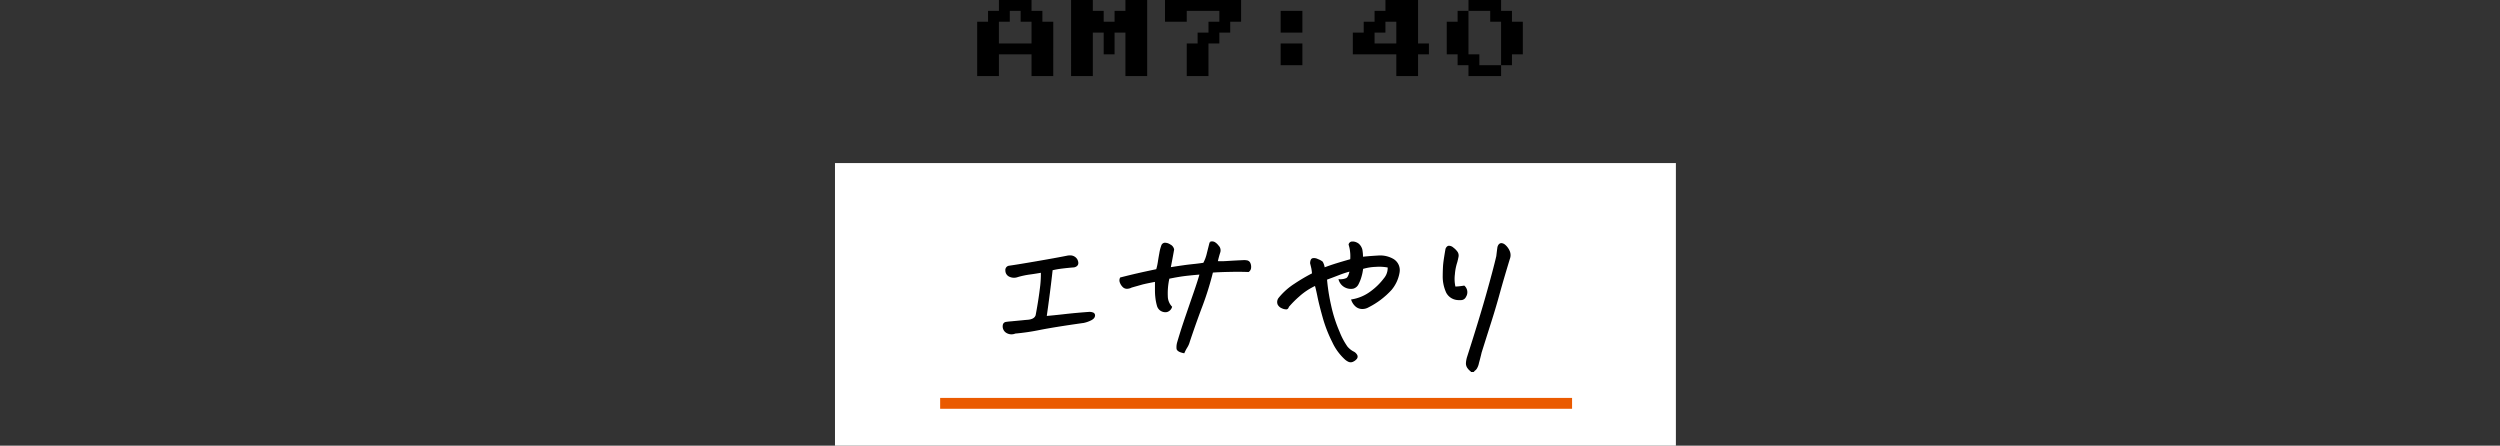
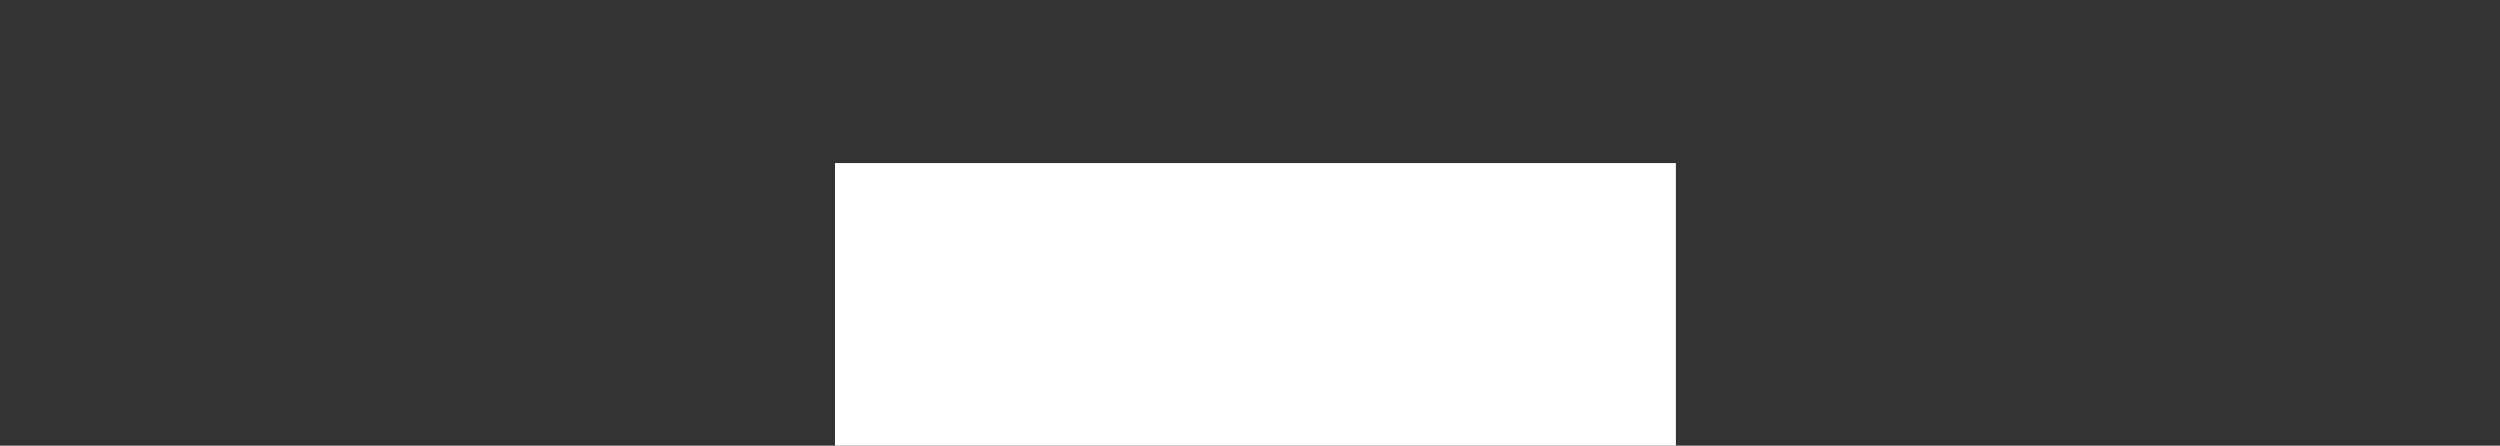
<svg xmlns="http://www.w3.org/2000/svg" width="460" height="82" viewBox="0 0 460 82">
  <rect x="0" y="0" width="460" height="82" fill="#333333" stroke="none" />
  <g id="グループ_5847" data-name="グループ 5847" transform="translate(20646 -2867.293)">
-     <path id="パス_1281" data-name="パス 1281" d="M-51.2-2V-12h2v-2h2v-2h6v2h2v2h2V-2h-4V-6h-6v4Zm4-6h6v-4h-2v-2h-2v2h-2Zm13.28,6V-16h4v2h2v2h2v-2h2v-2h4V-2h-4v-8h-2v4h-2v-4h-2v8Zm21.28,0V-8h2v-2h2v-2h2v-2h-6v2h-4v-4h14v4h-2v2h-2v2h-2v6ZM4.64-10v-4h4v4Zm0,6V-8h4v4ZM25.92-2V-6h-8v-4h2v-2h2v-2h2v-2h6v8h2v2h-2v4Zm-4-6h4v-4h-2v2h-2ZM39.2-2V-4h-2V-6h-2v-6h2v-2h2v-2h6v2h2v2h2v6h-2v2h-2v2Zm2-2h4v-8h-2v-2h-4v8h2Z" transform="translate(-20415 2883.292)" />
    <path id="パス_1282" data-name="パス 1282" d="M0,0H154.727V52H0Z" transform="translate(-20492.363 2897.292)" fill="#fff" />
-     <path id="パス_1283" data-name="パス 1283" d="M-37.329-13.184q-.469,4.219-1.113,8.7,1.406-.117,3.472-.352t4.5-.41a1.756,1.756,0,0,1,.7.117.413.413,0,0,1,.22.483q-.044.366-.6.659a5.471,5.471,0,0,1-1.318.469q-5.391.762-8.057,1.289a39.89,39.89,0,0,1-4.57.674,1.664,1.664,0,0,1-1.6-.146,1.239,1.239,0,0,1-.513-1.26.517.517,0,0,1,.439-.439q.352-.059.85-.1t2.93-.278q1.523-.059,1.816-.967.5-2.637.762-4.775a20.153,20.153,0,0,0,.205-3.252q-1.113.205-2.212.352a15.151,15.151,0,0,0-2.212.469,1.843,1.843,0,0,1-1.406-.029,1.088,1.088,0,0,1-.7-1.025.651.651,0,0,1,.5-.732q1.318-.176,5.142-.835t5.7-1.04a2.7,2.7,0,0,1,.381-.029,1.362,1.362,0,0,1,1.23.645q.5,1.025-.469,1.26-1.143.088-2.2.22A15.944,15.944,0,0,0-37.329-13.184ZM-13.058,2.051q-1.143-.234-1.187-.718a3.012,3.012,0,0,1,.1-1.04q.146-.527.571-1.89T-12.5-4.849q.645-1.89,1.406-4.087t1.113-3.486q-.85.059-2.373.22t-3.486.571a12.581,12.581,0,0,0-.308,3.354A2.951,2.951,0,0,0-15.373-6.3a1.2,1.2,0,0,1-.82.791,1.467,1.467,0,0,1-.967-.161,1.431,1.431,0,0,1-.674-.835,8.9,8.9,0,0,1-.278-1.318,12.151,12.151,0,0,1-.1-1.67V-11.1q-1.992.381-2.563.542l-1.919.542a1.785,1.785,0,0,1-.791.22.933.933,0,0,1-.718-.293,2.05,2.05,0,0,1-.469-.732.932.932,0,0,1,.015-.776q1.729-.439,3.135-.762t3.516-.762a10.315,10.315,0,0,0,.322-1.436q.117-.762.278-1.641a7.362,7.362,0,0,1,.337-1.318.6.6,0,0,1,.5-.454,1.633,1.633,0,0,1,.938.293,1.127,1.127,0,0,1,.645.806q-.293,1.67-.645,3.428,2.725-.439,4.028-.571t2.241-.278a7.077,7.077,0,0,0,.645-1.655q.205-.835.557-2.212a.86.86,0,0,1,.322-.059.878.878,0,0,1,.469.146,2.279,2.279,0,0,1,.586.557A1.1,1.1,0,0,1-6.5-16.348a16.866,16.866,0,0,0-.469,1.758,14.576,14.576,0,0,0,2.021-.029q1.436-.088,2.754-.146a2.905,2.905,0,0,1,.7.029.679.679,0,0,1,.542.4,1.536,1.536,0,0,1,.132.776.858.858,0,0,1-.352.674q-1.582-.059-3.618-.015t-3.032.132A56.247,56.247,0,0,1-9.762-6.519q-1.1,2.886-2.329,6.548a3.7,3.7,0,0,1-.439,1.025A8.029,8.029,0,0,0-13.058,2.051ZM12.736-13.389q1.23-.469,2.476-.85t2.5-.732a7.985,7.985,0,0,0-.015-1.45,6.737,6.737,0,0,0-.278-1.362.524.524,0,0,1,.557-.41h.176a1.835,1.835,0,0,1,.908.381,2.053,2.053,0,0,1,.586.967,6.853,6.853,0,0,1,.117,1.465q1.348-.146,2.93-.234A4.722,4.722,0,0,1,25.451-15a2.246,2.246,0,0,1,1.055,2.285A6.518,6.518,0,0,1,25.07-9.551a14.507,14.507,0,0,1-4.219,3.193,2.055,2.055,0,0,1-1.113.278,1.7,1.7,0,0,1-1.084-.41,2.609,2.609,0,0,1-.732-1.069A8.052,8.052,0,0,0,21.466-9.1a11.681,11.681,0,0,0,2.417-2.388,3.057,3.057,0,0,0,.718-2.2,8.542,8.542,0,0,0-2.271-.146,9.757,9.757,0,0,0-2.534.41,8.192,8.192,0,0,1-.278,1.436,7.154,7.154,0,0,1-.542,1.406,1.393,1.393,0,0,1-.864.762,2.17,2.17,0,0,1-1.318-.146,2.14,2.14,0,0,1-1.187-1.289,2.892,2.892,0,0,0,1.318-.234q.439-.234.7-1.523a18.778,18.778,0,0,0-2.051.659q-.937.366-2.432.923a35.833,35.833,0,0,0,.762,4.878A25.9,25.9,0,0,0,15.461-1.7,13.088,13.088,0,0,0,16.94,1.084a4.091,4.091,0,0,0,1.1.908,1.344,1.344,0,0,1,.63.527.513.513,0,0,1-.015.645,1.665,1.665,0,0,1-.615.469.845.845,0,0,1-.718.029,2.426,2.426,0,0,1-.659-.439A9.763,9.763,0,0,1,14.391.088a24.693,24.693,0,0,1-1.758-4.526q-.659-2.358-.952-3.809t-.5-2.124A12.114,12.114,0,0,0,8.078-8.335,18.244,18.244,0,0,0,6.144-6.387q-.088.352-.322.381a1.734,1.734,0,0,1-.747-.176,1.333,1.333,0,0,1-.732-.645,1.091,1.091,0,0,1,.19-1.084,12.077,12.077,0,0,1,2.886-2.563,32.364,32.364,0,0,1,3.267-1.919,8.331,8.331,0,0,0-.132-1.055q-.073-.322-.22-.908.029-.645.308-.762a1.344,1.344,0,0,1,.923.146,2.85,2.85,0,0,1,.82.439A2.8,2.8,0,0,1,12.736-13.389Zm27.2,18.9a2.336,2.336,0,0,1-.674-.645,1.317,1.317,0,0,1-.249-.908,4.867,4.867,0,0,1,.161-.908q2.256-7.031,3.56-11.66t1.86-7.031q.088-.791.205-1.641.176-.615.586-.615a1.006,1.006,0,0,1,.557.234,2.964,2.964,0,0,1,.835,1.128,1.778,1.778,0,0,1,.015,1.362q-1.143,3.75-1.86,6.357T43.437-3.765q-.776,2.446-1.831,5.786-.234,1-.5,1.963a2.882,2.882,0,0,1-.352.952A1.18,1.18,0,0,1,39.936,5.508Zm-2.812-20.1a9.747,9.747,0,0,0-.454,2.3A6.872,6.872,0,0,0,36.8-9.9a12.532,12.532,0,0,0,1.7-.176,1.44,1.44,0,0,1,.234,1.846.854.854,0,0,1-.718.513,3.7,3.7,0,0,1-.981-.044,2.4,2.4,0,0,1-1.67-1.23,6.9,6.9,0,0,1-.63-2.974q.015-1.567.1-2.344t.41-2.651q.176-.41.454-.454a1.049,1.049,0,0,1,.718.278,3.413,3.413,0,0,1,.732.718,1.073,1.073,0,0,1,.19.894Q37.241-15.029,37.124-14.59Z" transform="translate(-20415.125 2930.076)" stroke="#000" stroke-width="0.3" />
-     <path id="パス_1284" data-name="パス 1284" d="M0,0H116.273" transform="translate(-20473.012 2941.509)" fill="none" stroke="#ea5a00" stroke-width="2" />
-     <path id="パス_1303" data-name="パス 1303" d="M0,0H460V52H0Z" transform="translate(-20646 2897.292)" fill="#fff" opacity="0" />
  </g>
</svg>